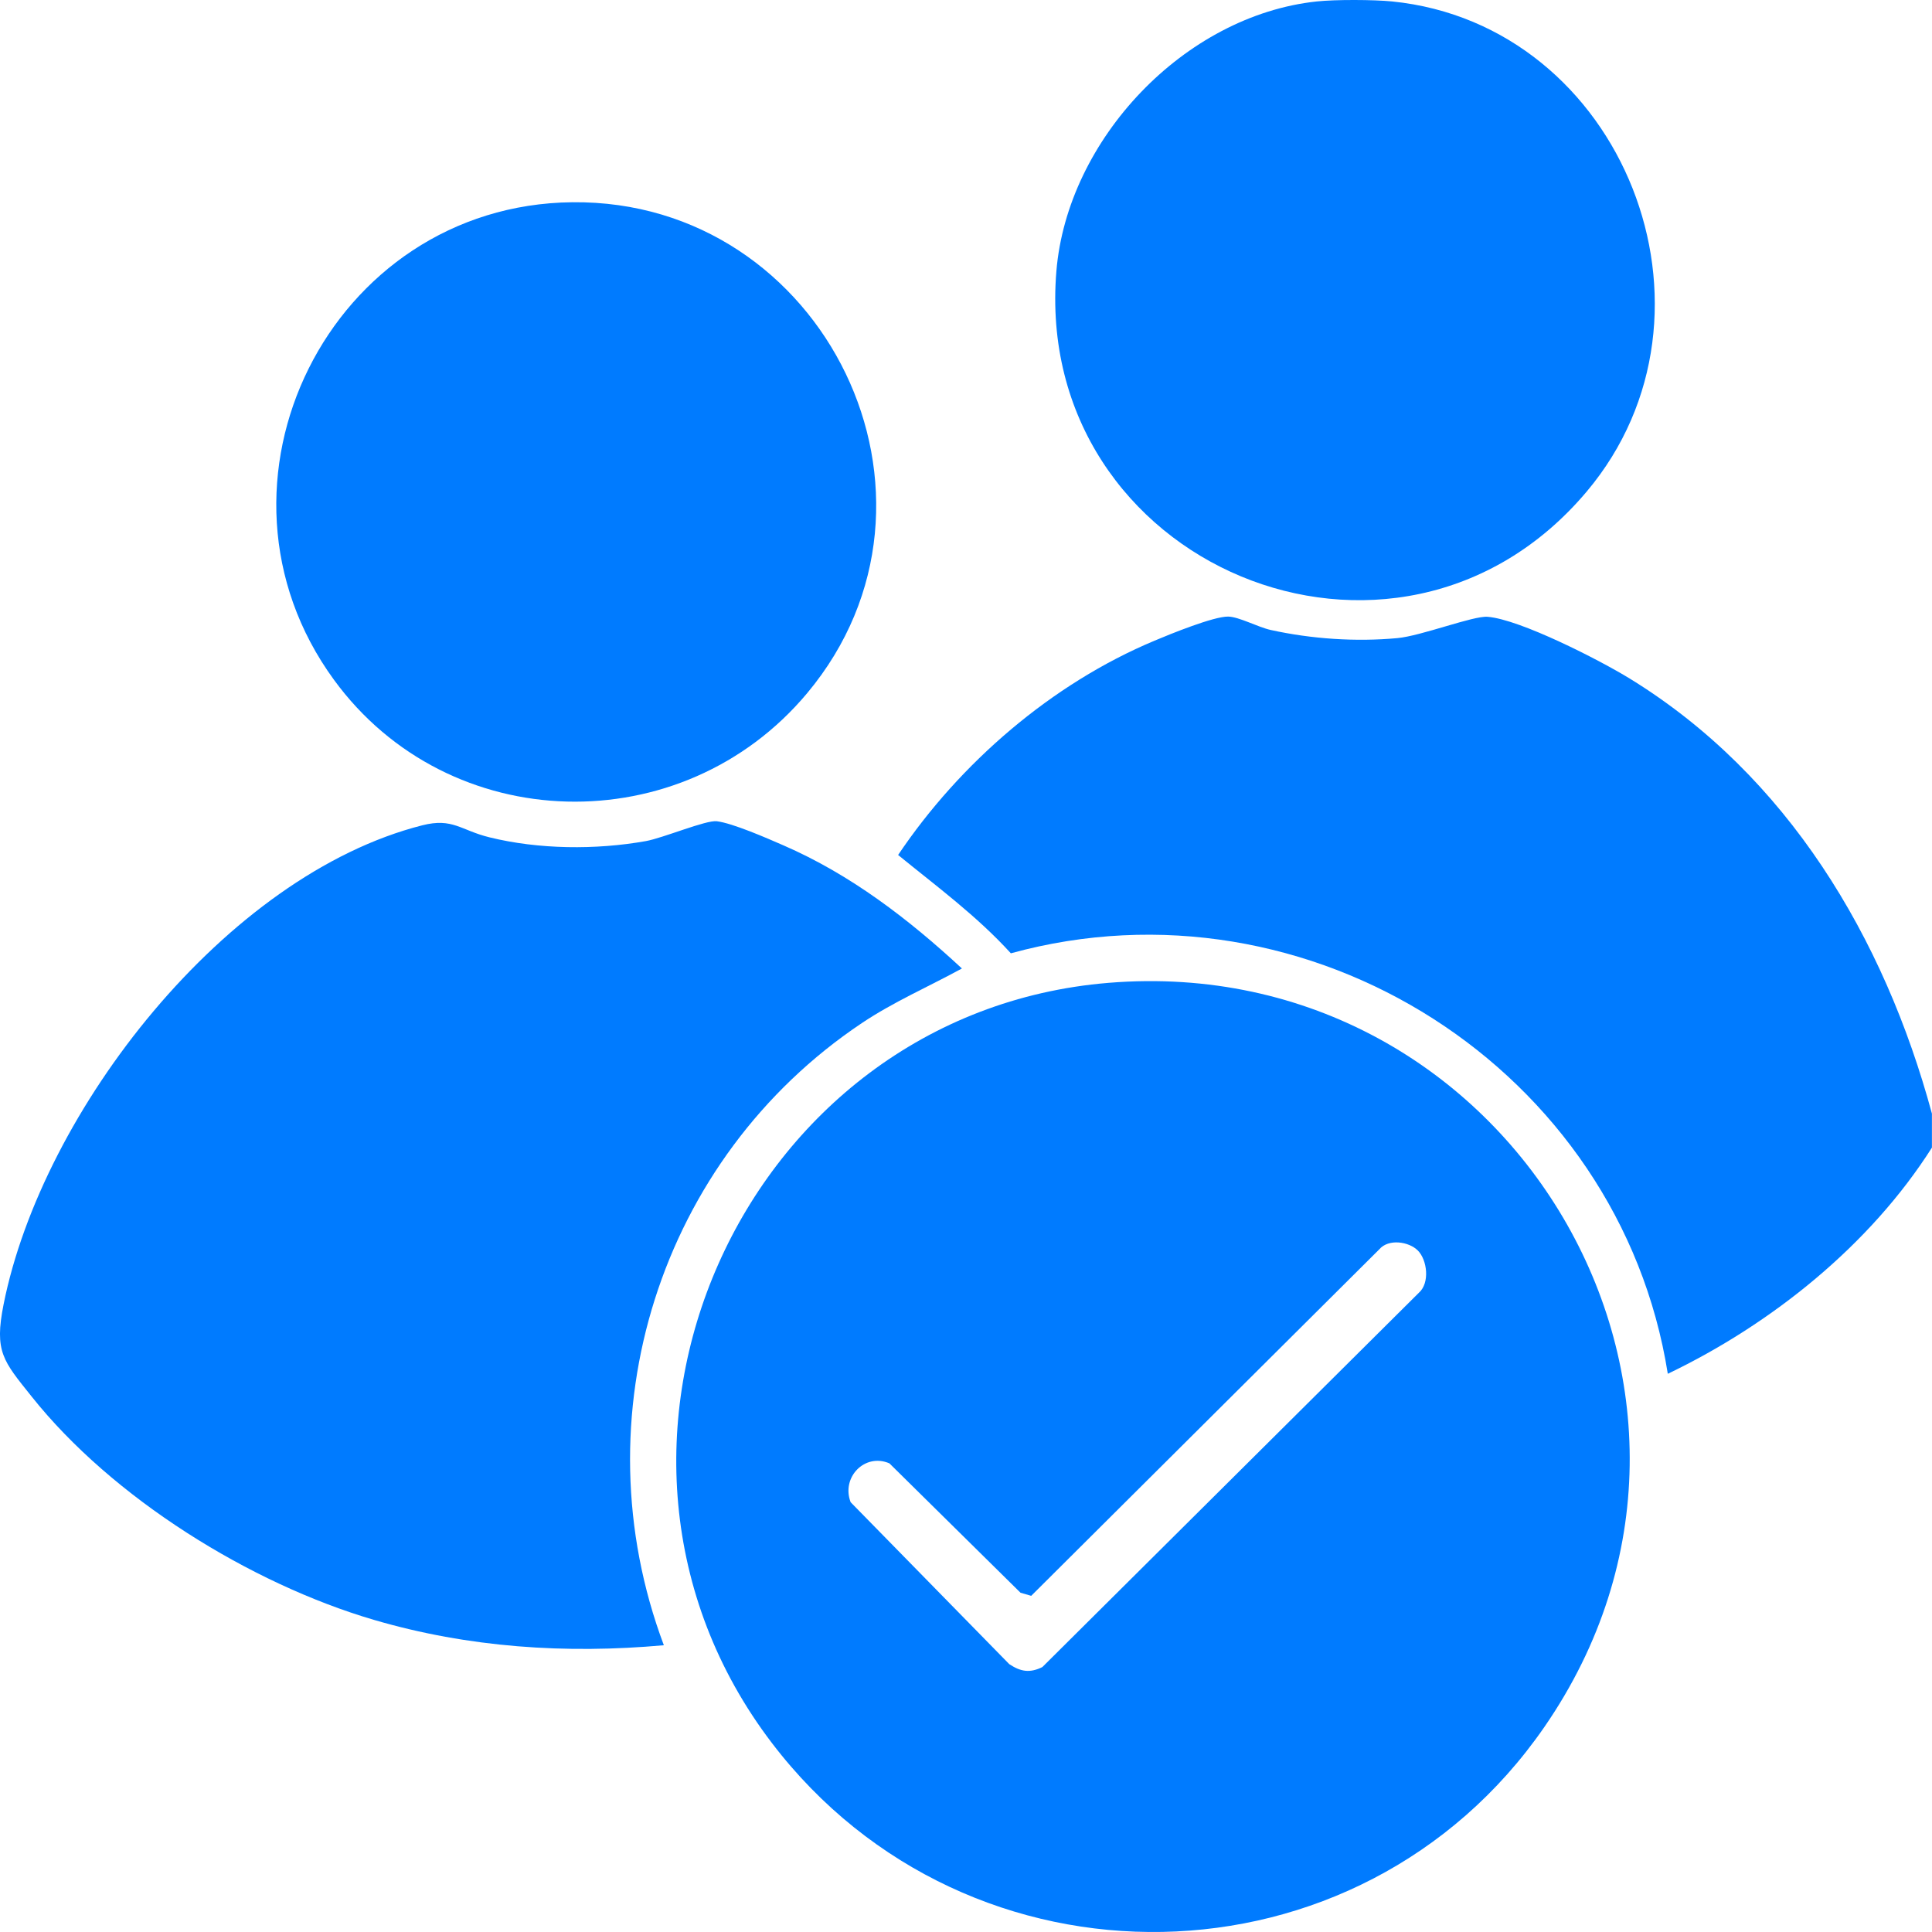
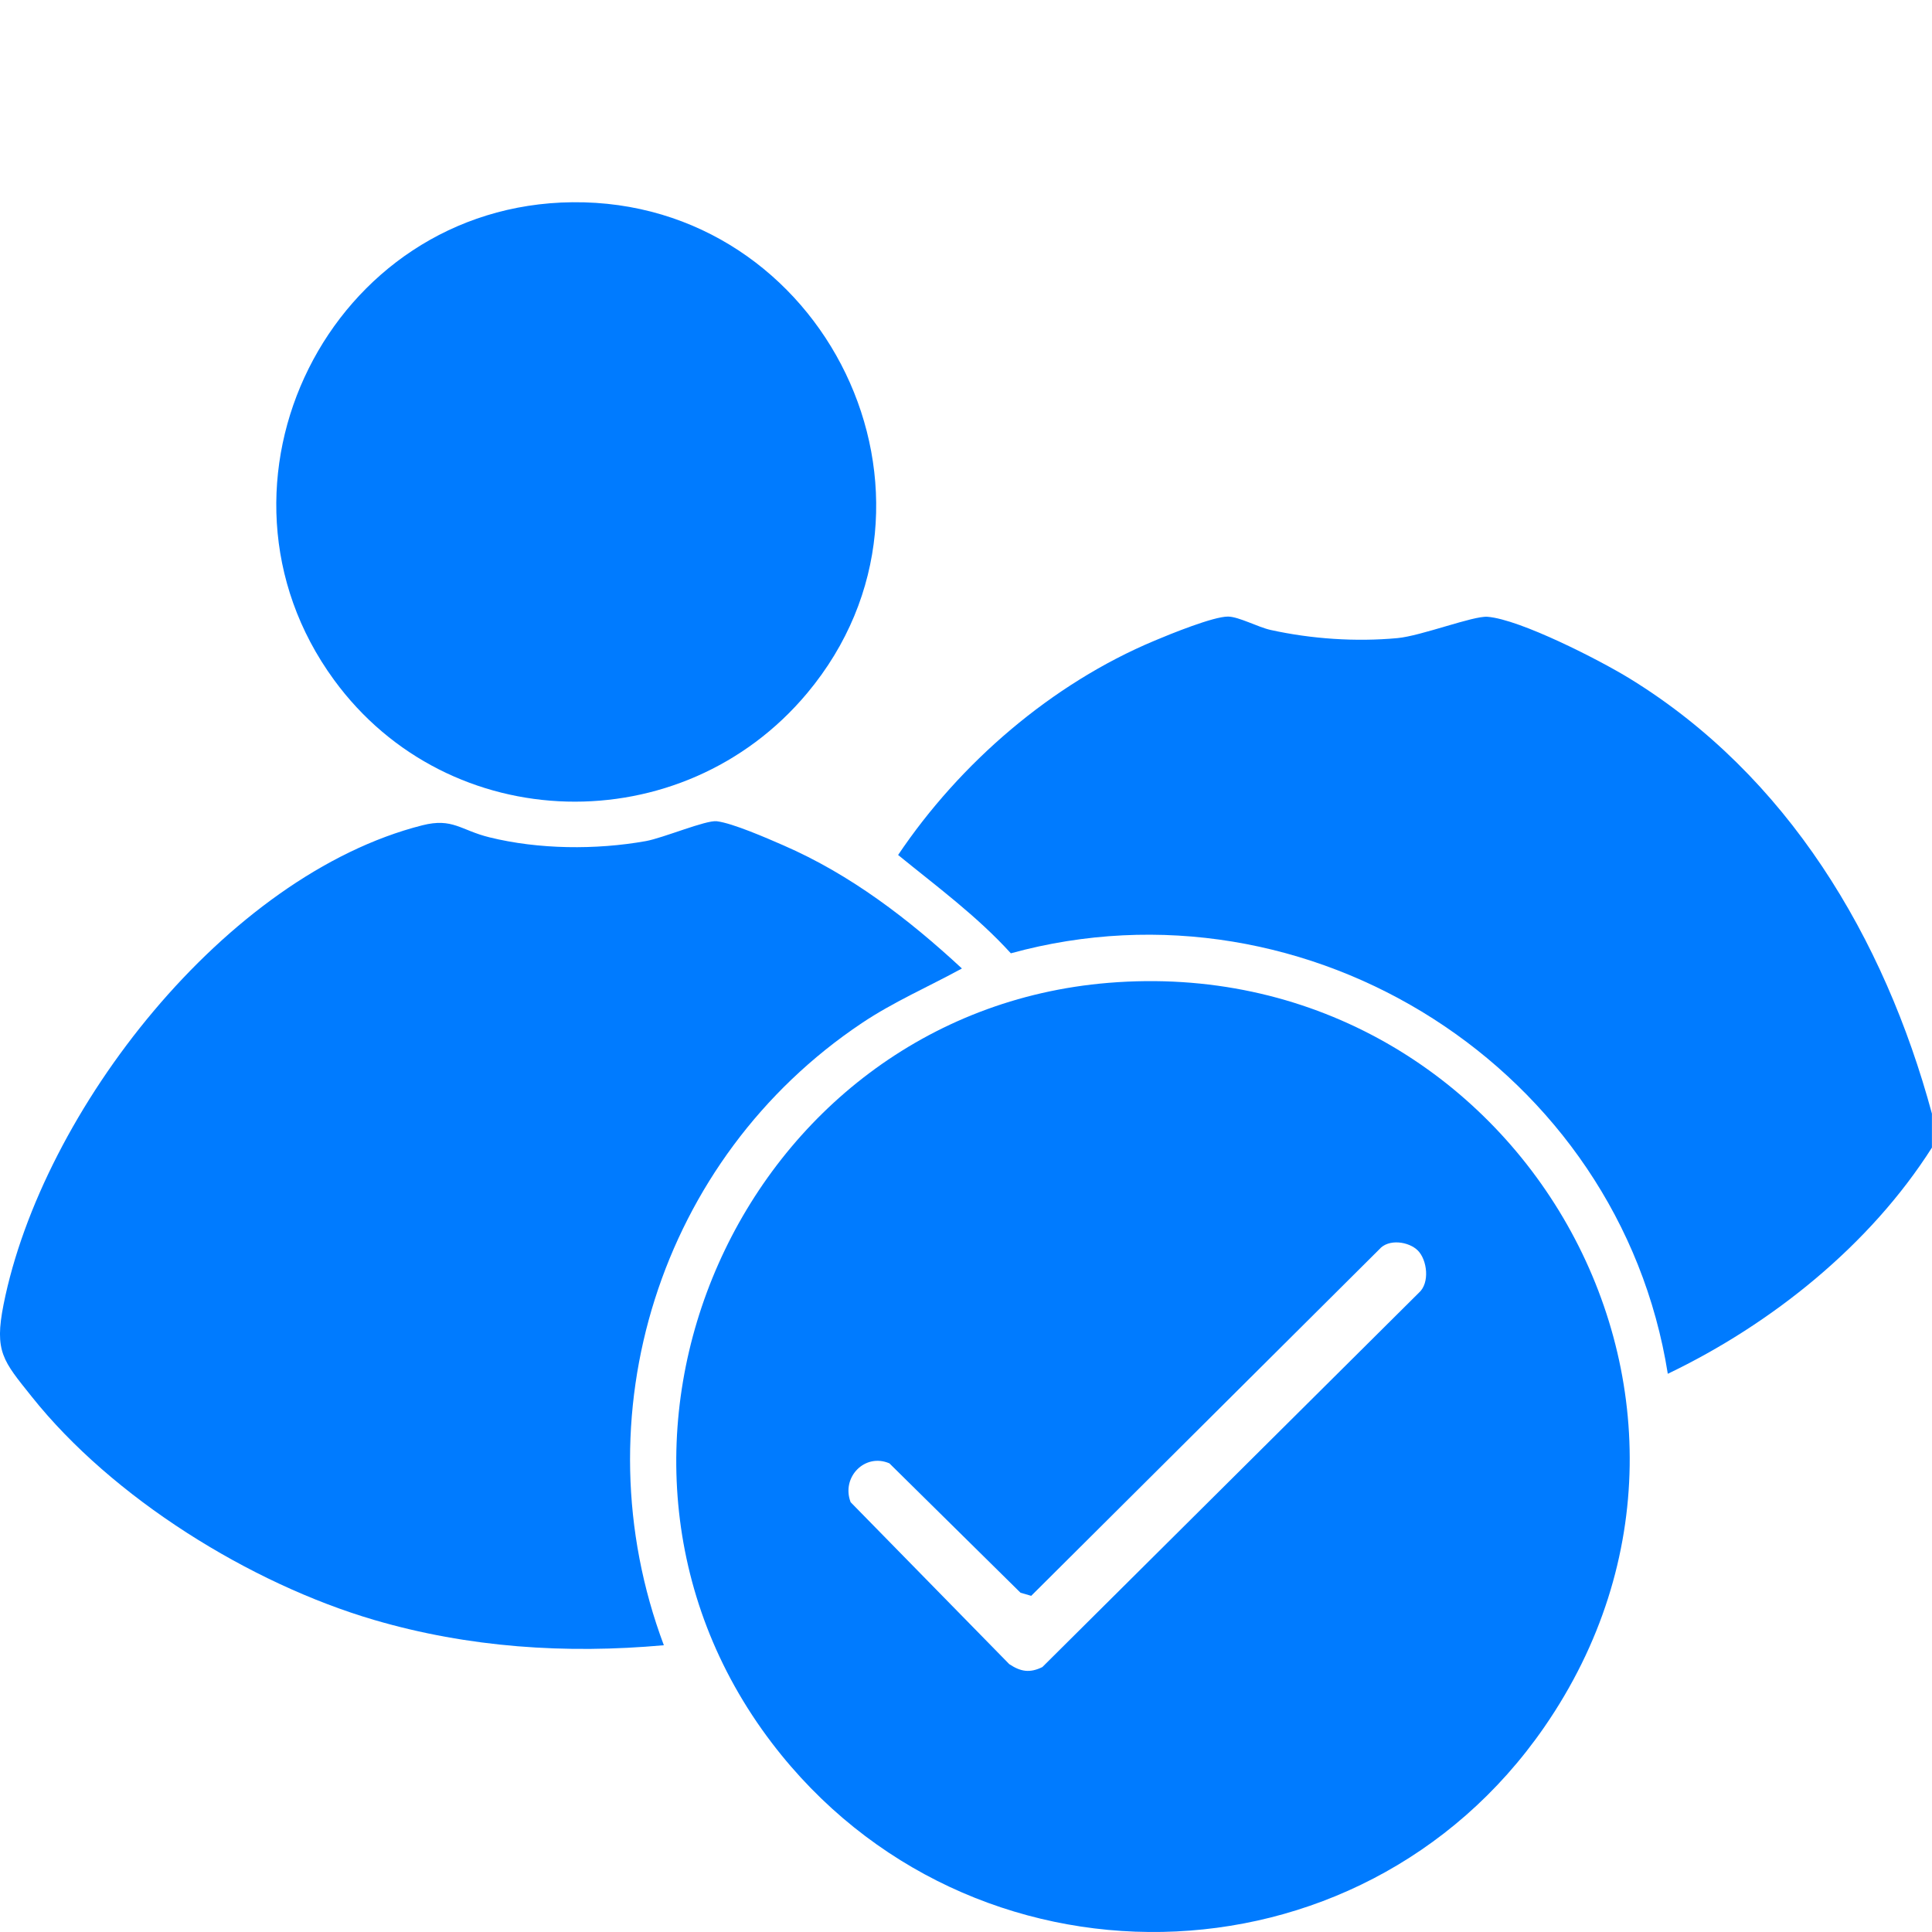
<svg xmlns="http://www.w3.org/2000/svg" width="28" height="28" viewBox="0 0 28 28" fill="none">
  <g clip-path="url(#clip0_18530_20918)">
    <g clip-path="url(#clip1_18530_20918)">
      <path d="M27.999 16.14V16.632C27.104 18.042 25.678 19.188 24.171 19.91C23.473 15.501 18.974 12.627 14.65 13.816C14.161 13.278 13.577 12.848 13.016 12.391C13.912 11.058 15.242 9.909 16.733 9.285C16.958 9.19 17.589 8.933 17.799 8.936C17.955 8.938 18.233 9.09 18.416 9.13C19.006 9.26 19.647 9.304 20.252 9.248C20.596 9.217 21.353 8.922 21.559 8.939C22.033 8.977 23.186 9.568 23.619 9.834C25.906 11.239 27.309 13.589 27.999 16.14Z" fill="#007BFF" />
-       <path d="M20.177 0.021C23.527 0.36 25.176 4.537 22.995 7.125C20.237 10.398 14.957 8.193 15.31 3.929C15.468 2.021 17.163 0.226 19.083 0.021C19.353 -0.008 19.906 -0.006 20.177 0.021H20.177Z" fill="#007BFF" />
-       <path d="M16.067 14.244C21.886 13.768 25.714 20.209 22.38 25.032C19.704 28.902 14.036 28.997 11.187 25.261C7.936 20.997 10.745 14.68 16.067 14.244L16.067 14.244ZM20.548 18.123C20.419 17.994 20.124 17.948 19.989 18.107L14.945 23.128L14.79 23.083L12.89 21.208C12.534 21.054 12.189 21.41 12.328 21.771L14.627 24.118C14.793 24.228 14.925 24.25 15.107 24.16L20.563 18.736C20.726 18.593 20.684 18.259 20.548 18.123H20.548Z" fill="#007BFF" />
+       <path d="M16.067 14.244C21.886 13.768 25.714 20.209 22.38 25.032C19.704 28.902 14.036 28.997 11.187 25.261C7.936 20.997 10.745 14.68 16.067 14.244L16.067 14.244ZM20.548 18.123C20.419 17.994 20.124 17.948 19.989 18.107L14.945 23.128L14.79 23.083L12.89 21.208C12.534 21.054 12.189 21.41 12.328 21.771L14.627 24.118C14.793 24.228 14.925 24.25 15.107 24.16L20.563 18.736C20.726 18.593 20.684 18.259 20.548 18.123H20.548" fill="#007BFF" />
      <path d="M9.62 23.844C8.202 23.972 6.789 23.878 5.421 23.477C3.623 22.949 1.628 21.709 0.458 20.239C0.046 19.723 -0.085 19.591 0.052 18.904C0.612 16.098 3.272 12.684 6.12 11.961C6.562 11.849 6.677 12.033 7.093 12.135C7.805 12.311 8.635 12.319 9.359 12.19C9.611 12.145 10.231 11.883 10.388 11.902C10.619 11.93 11.119 12.149 11.353 12.251C12.327 12.674 13.168 13.32 13.941 14.036C13.457 14.3 12.951 14.519 12.491 14.827C9.56 16.788 8.378 20.531 9.621 23.844L9.62 23.844Z" fill="#007BFF" />
      <path d="M8.296 2.931C11.956 2.894 14.063 7.217 11.698 10.046C9.889 12.21 6.506 12.136 4.839 9.851C2.77 7.015 4.781 2.967 8.296 2.931H8.296Z" fill="#007BFF" />
    </g>
  </g>
  <defs>
    <clipPath id="clip0_18530_20918">
      <rect width="28" height="28" fill="white" />
    </clipPath>
    <clipPath id="clip1_18530_20918">
      <rect width="28" height="28" fill="white" />
    </clipPath>
  </defs>
</svg>